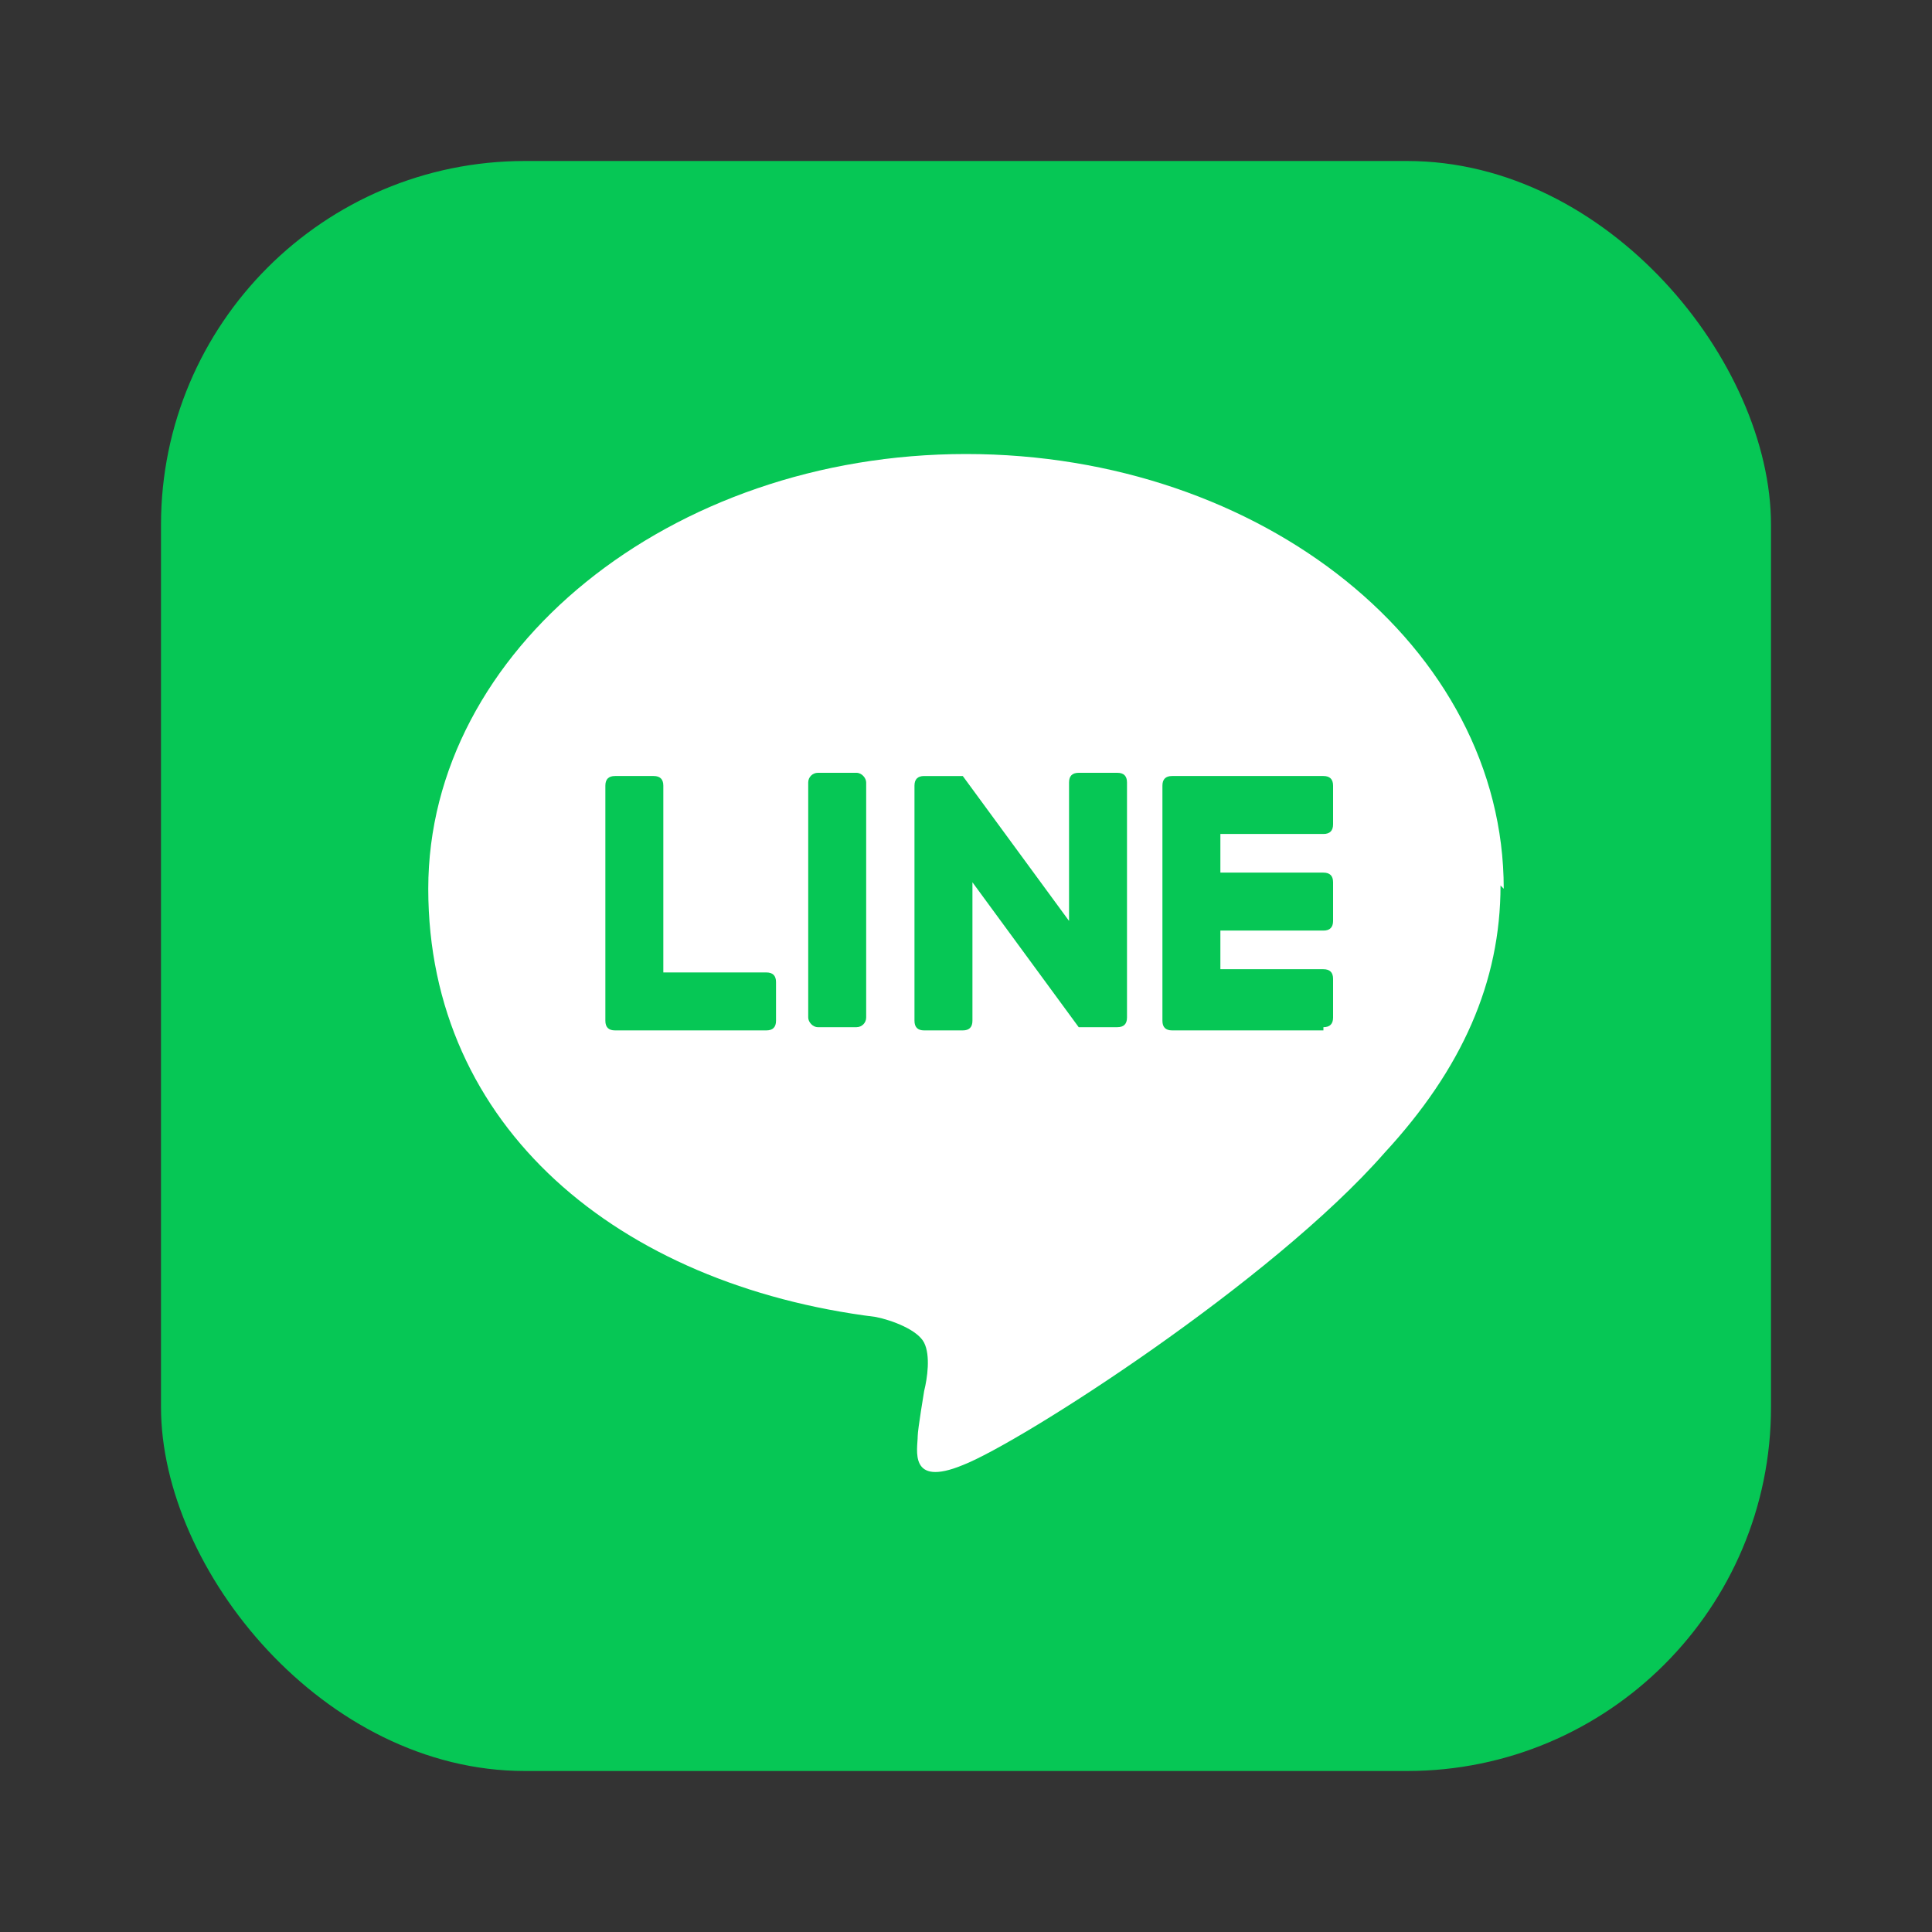
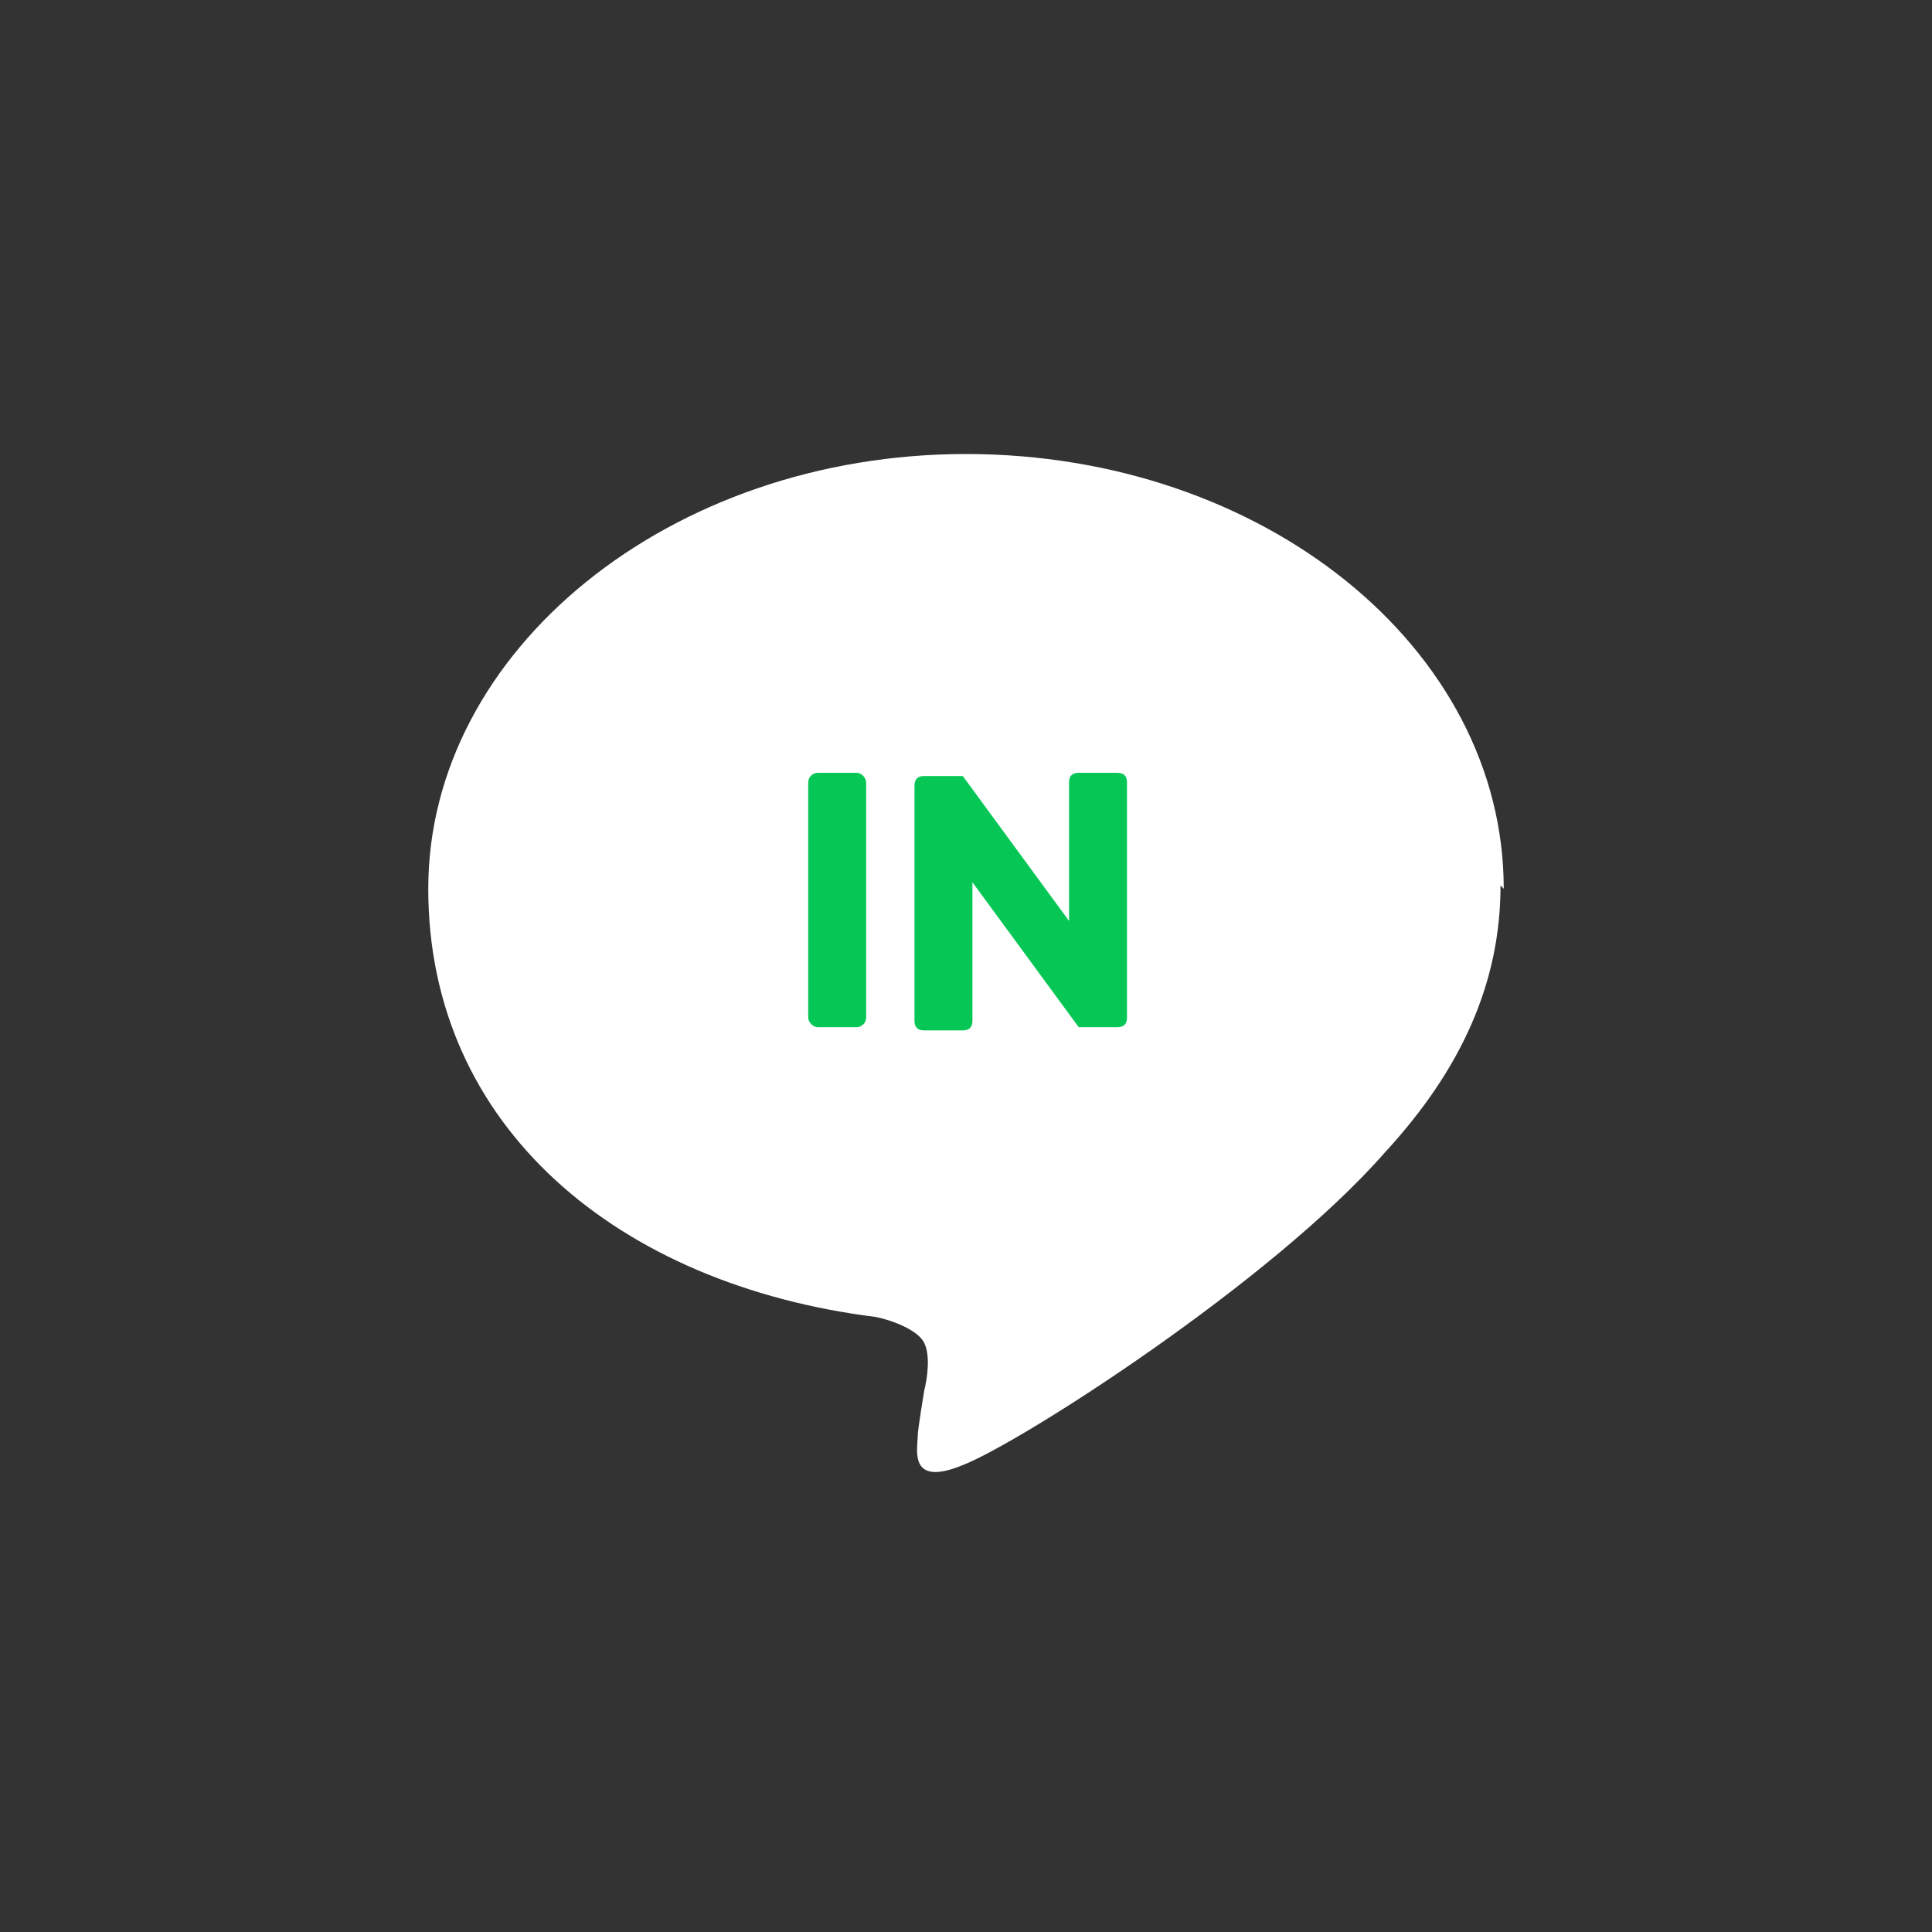
<svg xmlns="http://www.w3.org/2000/svg" id="_レイヤー_1" version="1.1" viewBox="0 0 60 60">
  <rect x="0" y="0" width="60" height="60" fill="#333333" stroke="none" />
  <defs>
    <style>
      .st0 {
        fill: #fff;
      }

      .st1 {
        fill: #06c755;
      }
    </style>
  </defs>
-   <rect class="st1" x="5" y="5" width="50" height="50" rx="11.3" ry="11.3" />
  <path class="st0" d="M46.7,27.6c0-7.5-7.5-13.5-16.7-13.5s-16.7,6.1-16.7,13.5,5.9,12.3,13.9,13.3c.5.1,1.3.4,1.5.8.2.4.1,1.1,0,1.5,0,0-.2,1.2-.2,1.4,0,.4-.3,1.6,1.4.9,1.8-.7,9.6-5.7,13.1-9.7h0c2.4-2.6,3.6-5.3,3.6-8.3l.1.1Z" />
-   <path class="st1" d="M41.1,32h-4.7c-.2,0-.3-.1-.3-.3h0v-7.3h0c0-.2.1-.3.3-.3h4.7c.2,0,.3.1.3.3v1.2c0,.2-.1.3-.3.3h-3.2v1.2h3.2c.2,0,.3.1.3.3v1.2c0,.2-.1.3-.3.3h-3.2v1.2h3.2c.2,0,.3.1.3.3v1.2c0,.2-.1.3-.3.3v.1Z" />
-   <path class="st1" d="M23.8,32c.2,0,.3-.1.3-.3v-1.2c0-.2-.1-.3-.3-.3h-3.2v-5.8c0-.2-.1-.3-.3-.3h-1.2c-.2,0-.3.1-.3.3v7.3h0c0,.2.1.3.3.3h4.7Z" />
  <rect class="st1" x="25.1" y="24" width="1.8" height="7.9" rx=".3" ry=".3" />
  <path class="st1" d="M34.7,24h-1.2c-.2,0-.3.1-.3.3v4.3l-3.3-4.5h-1.2c-.2,0-.3.1-.3.3v7.3c0,.2.1.3.3.3h1.2c.2,0,.3-.1.3-.3v-4.3l3.3,4.5h1.2c.2,0,.3-.1.3-.3v-7.3c0-.2-.1-.3-.3-.3Z" />
</svg>